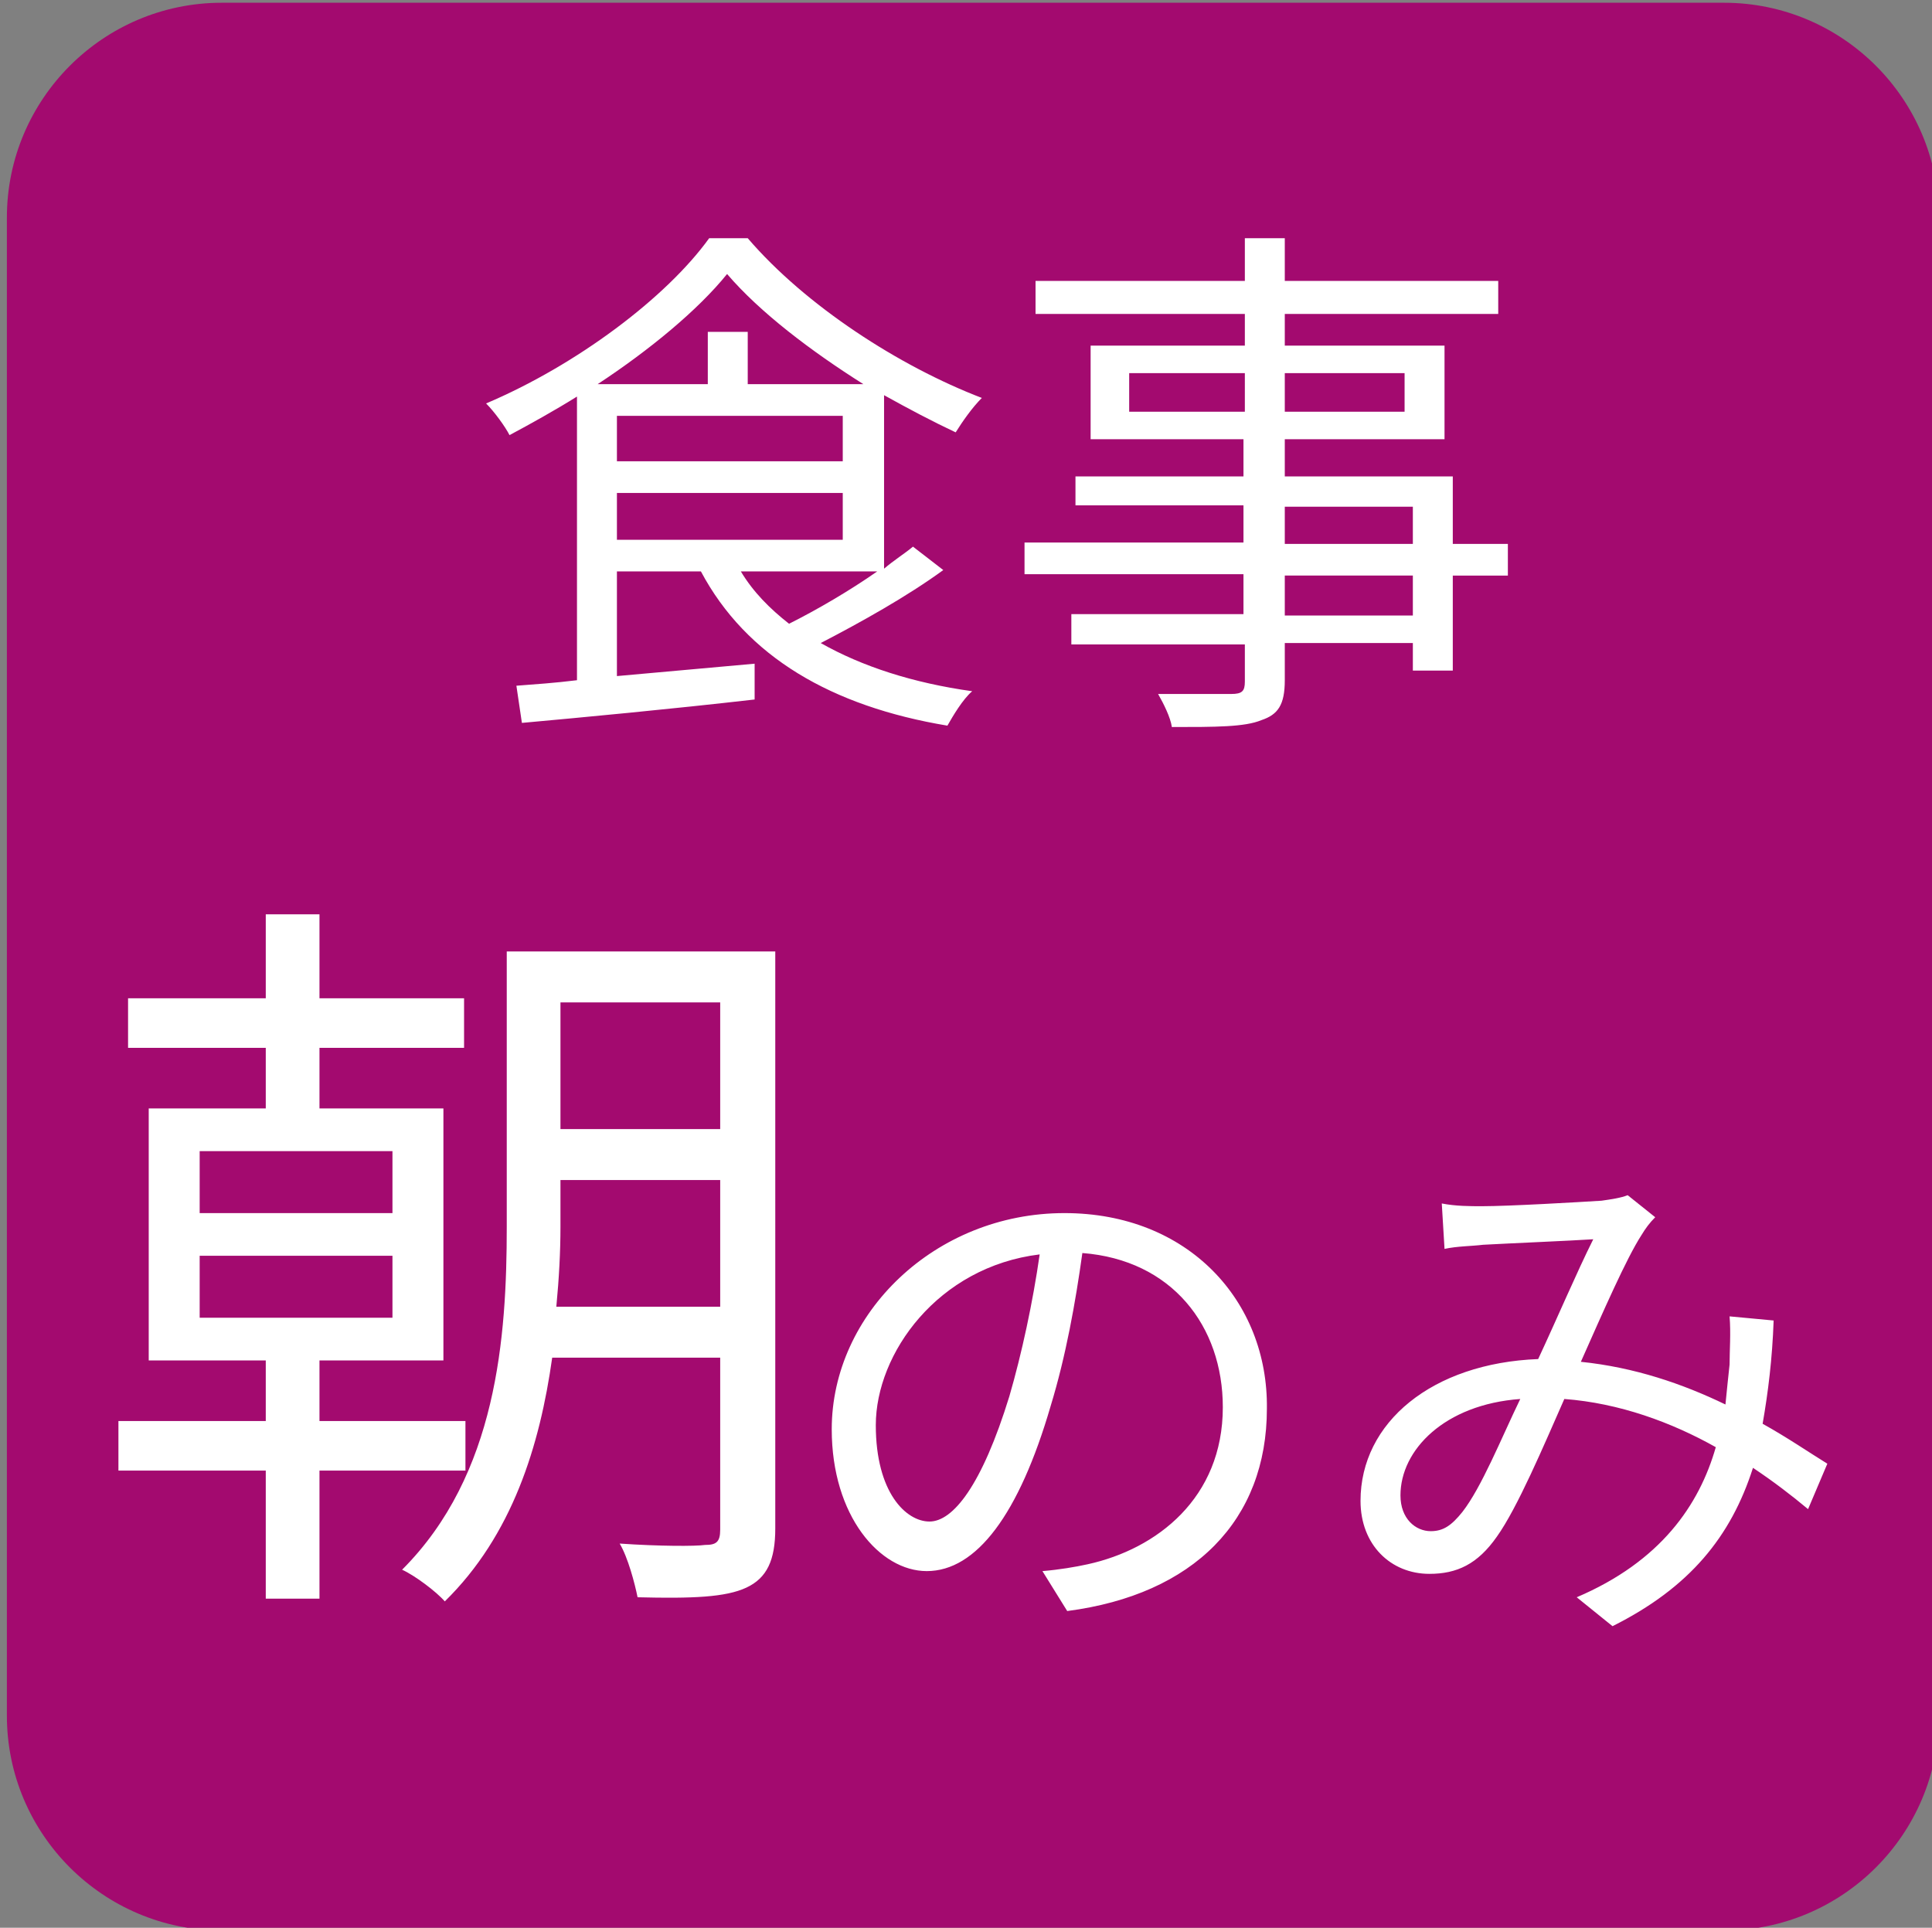
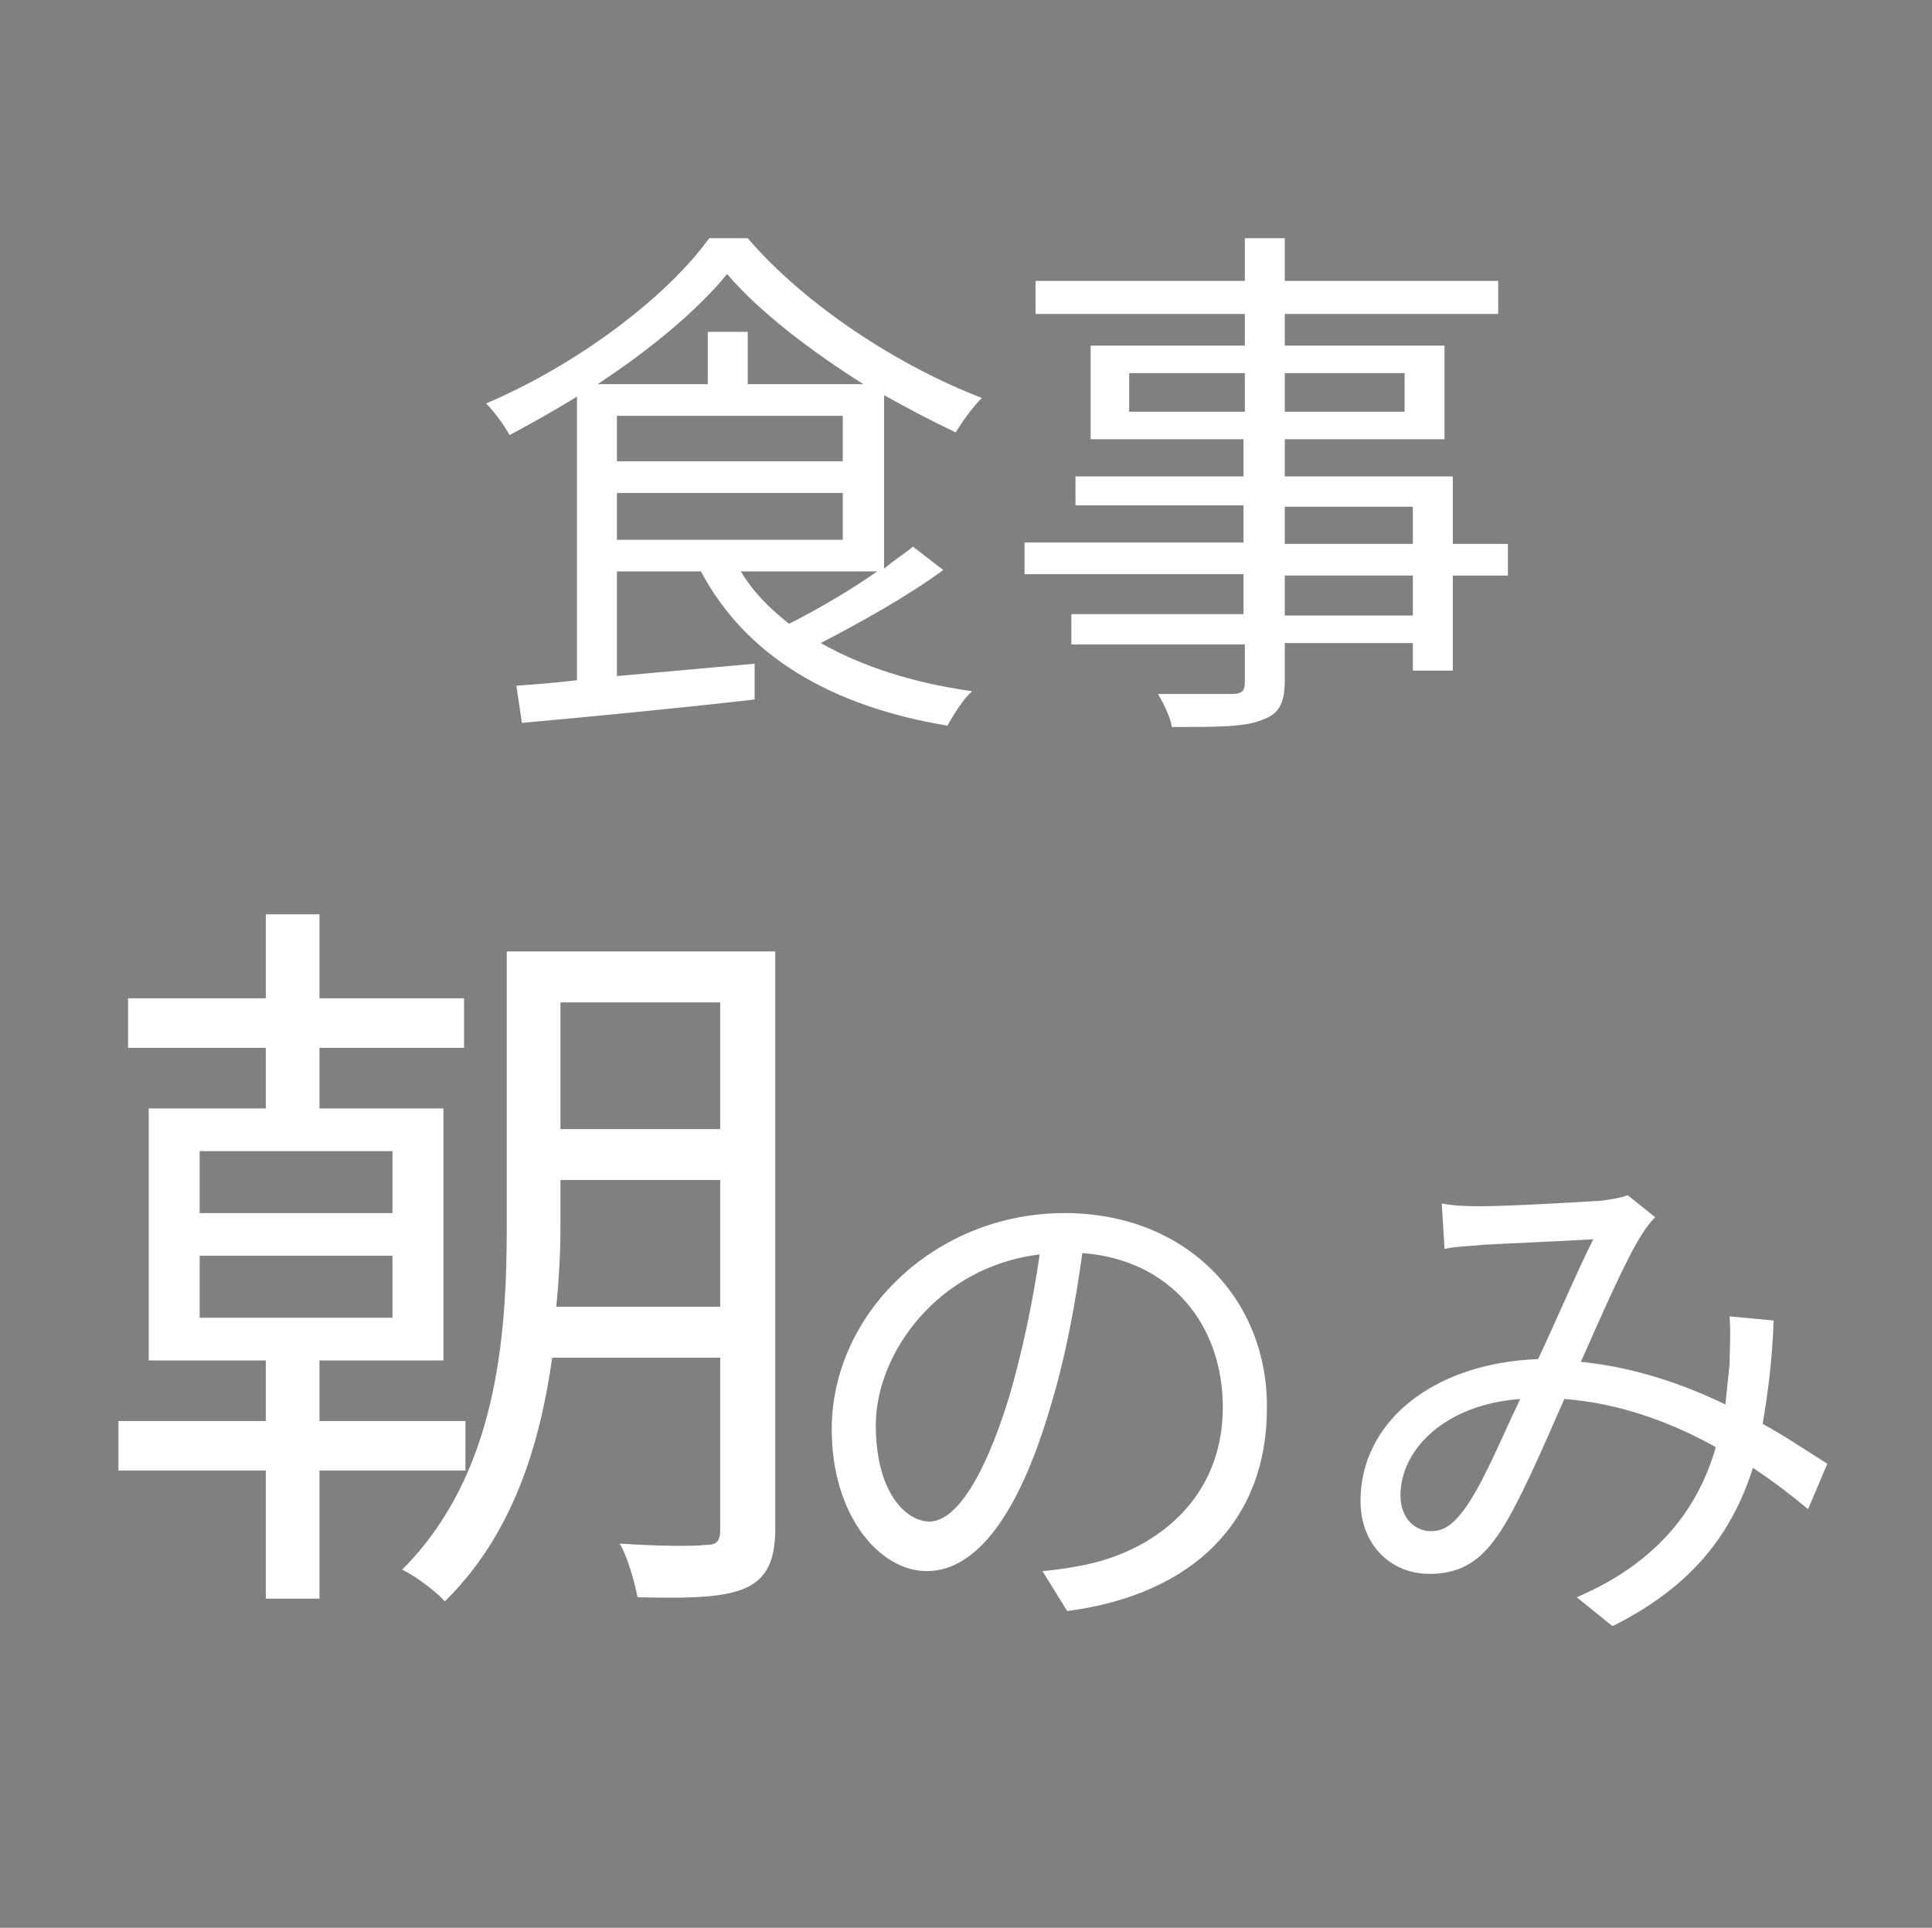
<svg xmlns="http://www.w3.org/2000/svg" version="1.1" id="レイヤー_1" x="0px" y="0px" viewBox="0 0 140.3 140" style="enable-background:new 0 0 140.3 140;" xml:space="preserve">
  <rect x="0" y="0" width="140.3" height="140" fill="#808080" stroke="none" />
  <style type="text/css">
	.st0{fill-rule:evenodd;clip-rule:evenodd;fill:#A30A6F;}
	.st1{fill:#FFFFFF;}
</style>
-   <path class="st0" d="M16.1,0.2h109.1c8.6,0,15.6,7,15.6,15.6v108.8c0,8.6-7,15.6-15.6,15.6H16.1c-8.6,0-15.6-7-15.6-15.6V15.8  C0.5,7.2,7.5,0.2,16.1,0.2z" />
  <g>
    <g>
      <path class="st1" d="M77.3,88.1c-9.4,0-16.9,7.3-16.9,15.7c0,6.3,3.5,10.3,6.9,10.3c3.6,0,6.7-4.1,9-12c1.1-3.6,1.8-7.5,2.3-11.1    c6.5,0.5,10.2,5.3,10.2,11.2c0,6.6-4.8,10.3-9.8,11.4c-0.9,0.2-2.1,0.4-3.3,0.5l1.8,2.9c9.2-1.2,14.5-6.6,14.5-14.7    C92.1,94.5,86.3,88.1,77.3,88.1z M73.3,101.4c-2,6.5-4.1,9.1-5.8,9.1c-1.7,0-3.9-2.1-3.9-7c0-5.2,4.5-11.5,11.9-12.4    C75,94.6,74.2,98.3,73.3,101.4z M128,103.4c0.4-2.3,0.7-4.7,0.8-7.5l-3.2-0.3c0.1,1.2,0,2.5,0,3.5c-0.1,0.9-0.2,1.9-0.3,2.9    c-3.1-1.5-6.6-2.7-10.5-3.1c1.6-3.6,3.3-7.5,4.4-9.2c0.3-0.5,0.6-0.9,1-1.3l-2-1.6c-0.5,0.2-1.2,0.3-1.9,0.4    c-1.6,0.1-6.7,0.4-8.7,0.4c-0.8,0-1.9,0-2.9-0.2l0.2,3.3c0.9-0.2,2-0.2,2.8-0.3c1.8-0.1,6.5-0.3,8-0.4c-1.2,2.4-2.6,5.7-4,8.7    C104,99,98.8,103.3,98.8,109c0,3.2,2.2,5.3,5,5.3c2,0,3.5-0.7,4.9-2.7c1.5-2.1,3.4-6.6,4.9-10c4,0.3,7.8,1.7,11,3.5    c-1.2,4.2-4,8.3-10.1,10.9l2.6,2.1c5.6-2.8,8.6-6.5,10.2-11.5c1.5,1,2.8,2,4,3l1.4-3.3C131.4,105.5,129.8,104.4,128,103.4z     M106.2,109.8c-0.8,1-1.4,1.4-2.3,1.4c-1.1,0-2.2-0.9-2.2-2.6c0-3.3,3.2-6.6,8.7-7C109,104.5,107.6,108,106.2,109.8z M41.9,28.8    v20.6c-1.6,0.2-3.1,0.3-4.4,0.4l0.4,2.7c4.4-0.4,10.8-1,16.9-1.7l0-2.6l-10,0.9v-7.6h6.1c3.3,6.2,9.5,9.8,17.9,11.2    c0.4-0.7,1.1-1.9,1.8-2.5c-4.3-0.6-8-1.8-11-3.5c2.9-1.5,6.3-3.4,8.9-5.3l-2.2-1.7c-0.6,0.5-1.4,1-2.1,1.6V28.7    c1.8,1,3.5,1.9,5.2,2.7c0.5-0.8,1.2-1.8,1.9-2.5c-6-2.3-12.8-6.7-17-11.6h-2.8c-3.1,4.3-9.6,9.2-16.2,12c0.6,0.6,1.4,1.7,1.7,2.3    C38.5,30.8,40.3,29.8,41.9,28.8z M44.8,39.2v-3.4h16.4v3.4H44.8z M44.8,33.5v-3.3h16.4v3.3H44.8z M57.3,45.3    c-1.4-1.1-2.6-2.3-3.5-3.8h9.9C61.7,42.9,59.3,44.3,57.3,45.3z M52.8,19.9c2.4,2.8,6.1,5.6,9.9,8h-8.4v-3.8h-2.9v3.8h-8    C47.2,25.4,50.7,22.5,52.8,19.9z M102.6,48.7h2.9v-6.9h4v-2.3h-4v-4.9H93.3v-2.7h11.6v-6.8H93.3v-2.3h15.5v-2.4H93.3v-3.1h-2.9    v3.1H75.2v2.4h15.2v2.3H79.2v6.8h11.1v2.7H78.1v2.1h12.2v2.7H74.4v2.3h15.9v2.9H77.8v2.2h12.6v2.7c0,0.7-0.2,0.9-1,0.9    c-0.7,0-3,0-5.3,0c0.4,0.7,0.9,1.7,1,2.4c3.2,0,5.3,0,6.5-0.5c1.2-0.4,1.7-1.1,1.7-2.9v-2.7h9.3V48.7z M93.3,27.1h8.7v2.8h-8.7    V27.1z M90.4,29.9H82v-2.8h8.4V29.9z M93.3,36.8h9.3v2.7h-9.3V36.8z M93.3,44.7v-2.9h9.3v2.9H93.3z M33.9,103.2H23.2v-4.4h9V80.5    h-9v-4.4h10.5v-3.6H23.2v-6.1h-3.9v6.1h-10v3.6h10v4.4h-8.5v18.3h8.5v4.4H8.6v3.6h10.7v9.3h3.9v-9.3h10.6V103.2z M14.5,83.6h14    v4.5h-14V83.6z M14.5,95.7v-4.5h14v4.5H14.5z M36.8,89.1c0,8-0.7,18-7.6,24.9c0.9,0.4,2.5,1.6,3.1,2.3c4.9-4.8,6.9-11.3,7.8-17.7    h12.2v12.5c0,0.9-0.3,1.1-1.1,1.1c-0.7,0.1-3.3,0.1-6.2-0.1c0.6,1,1.1,2.9,1.3,3.9c4,0.1,6.4,0,7.9-0.7c1.5-0.7,2.1-2,2.1-4.3    V69.1H36.8V89.1z M40.7,72.8h11.6V82H40.7V72.8z M40.7,89.1v-3.4h11.6v9.2H40.4C40.6,92.8,40.7,90.9,40.7,89.1z" />
    </g>
  </g>
</svg>